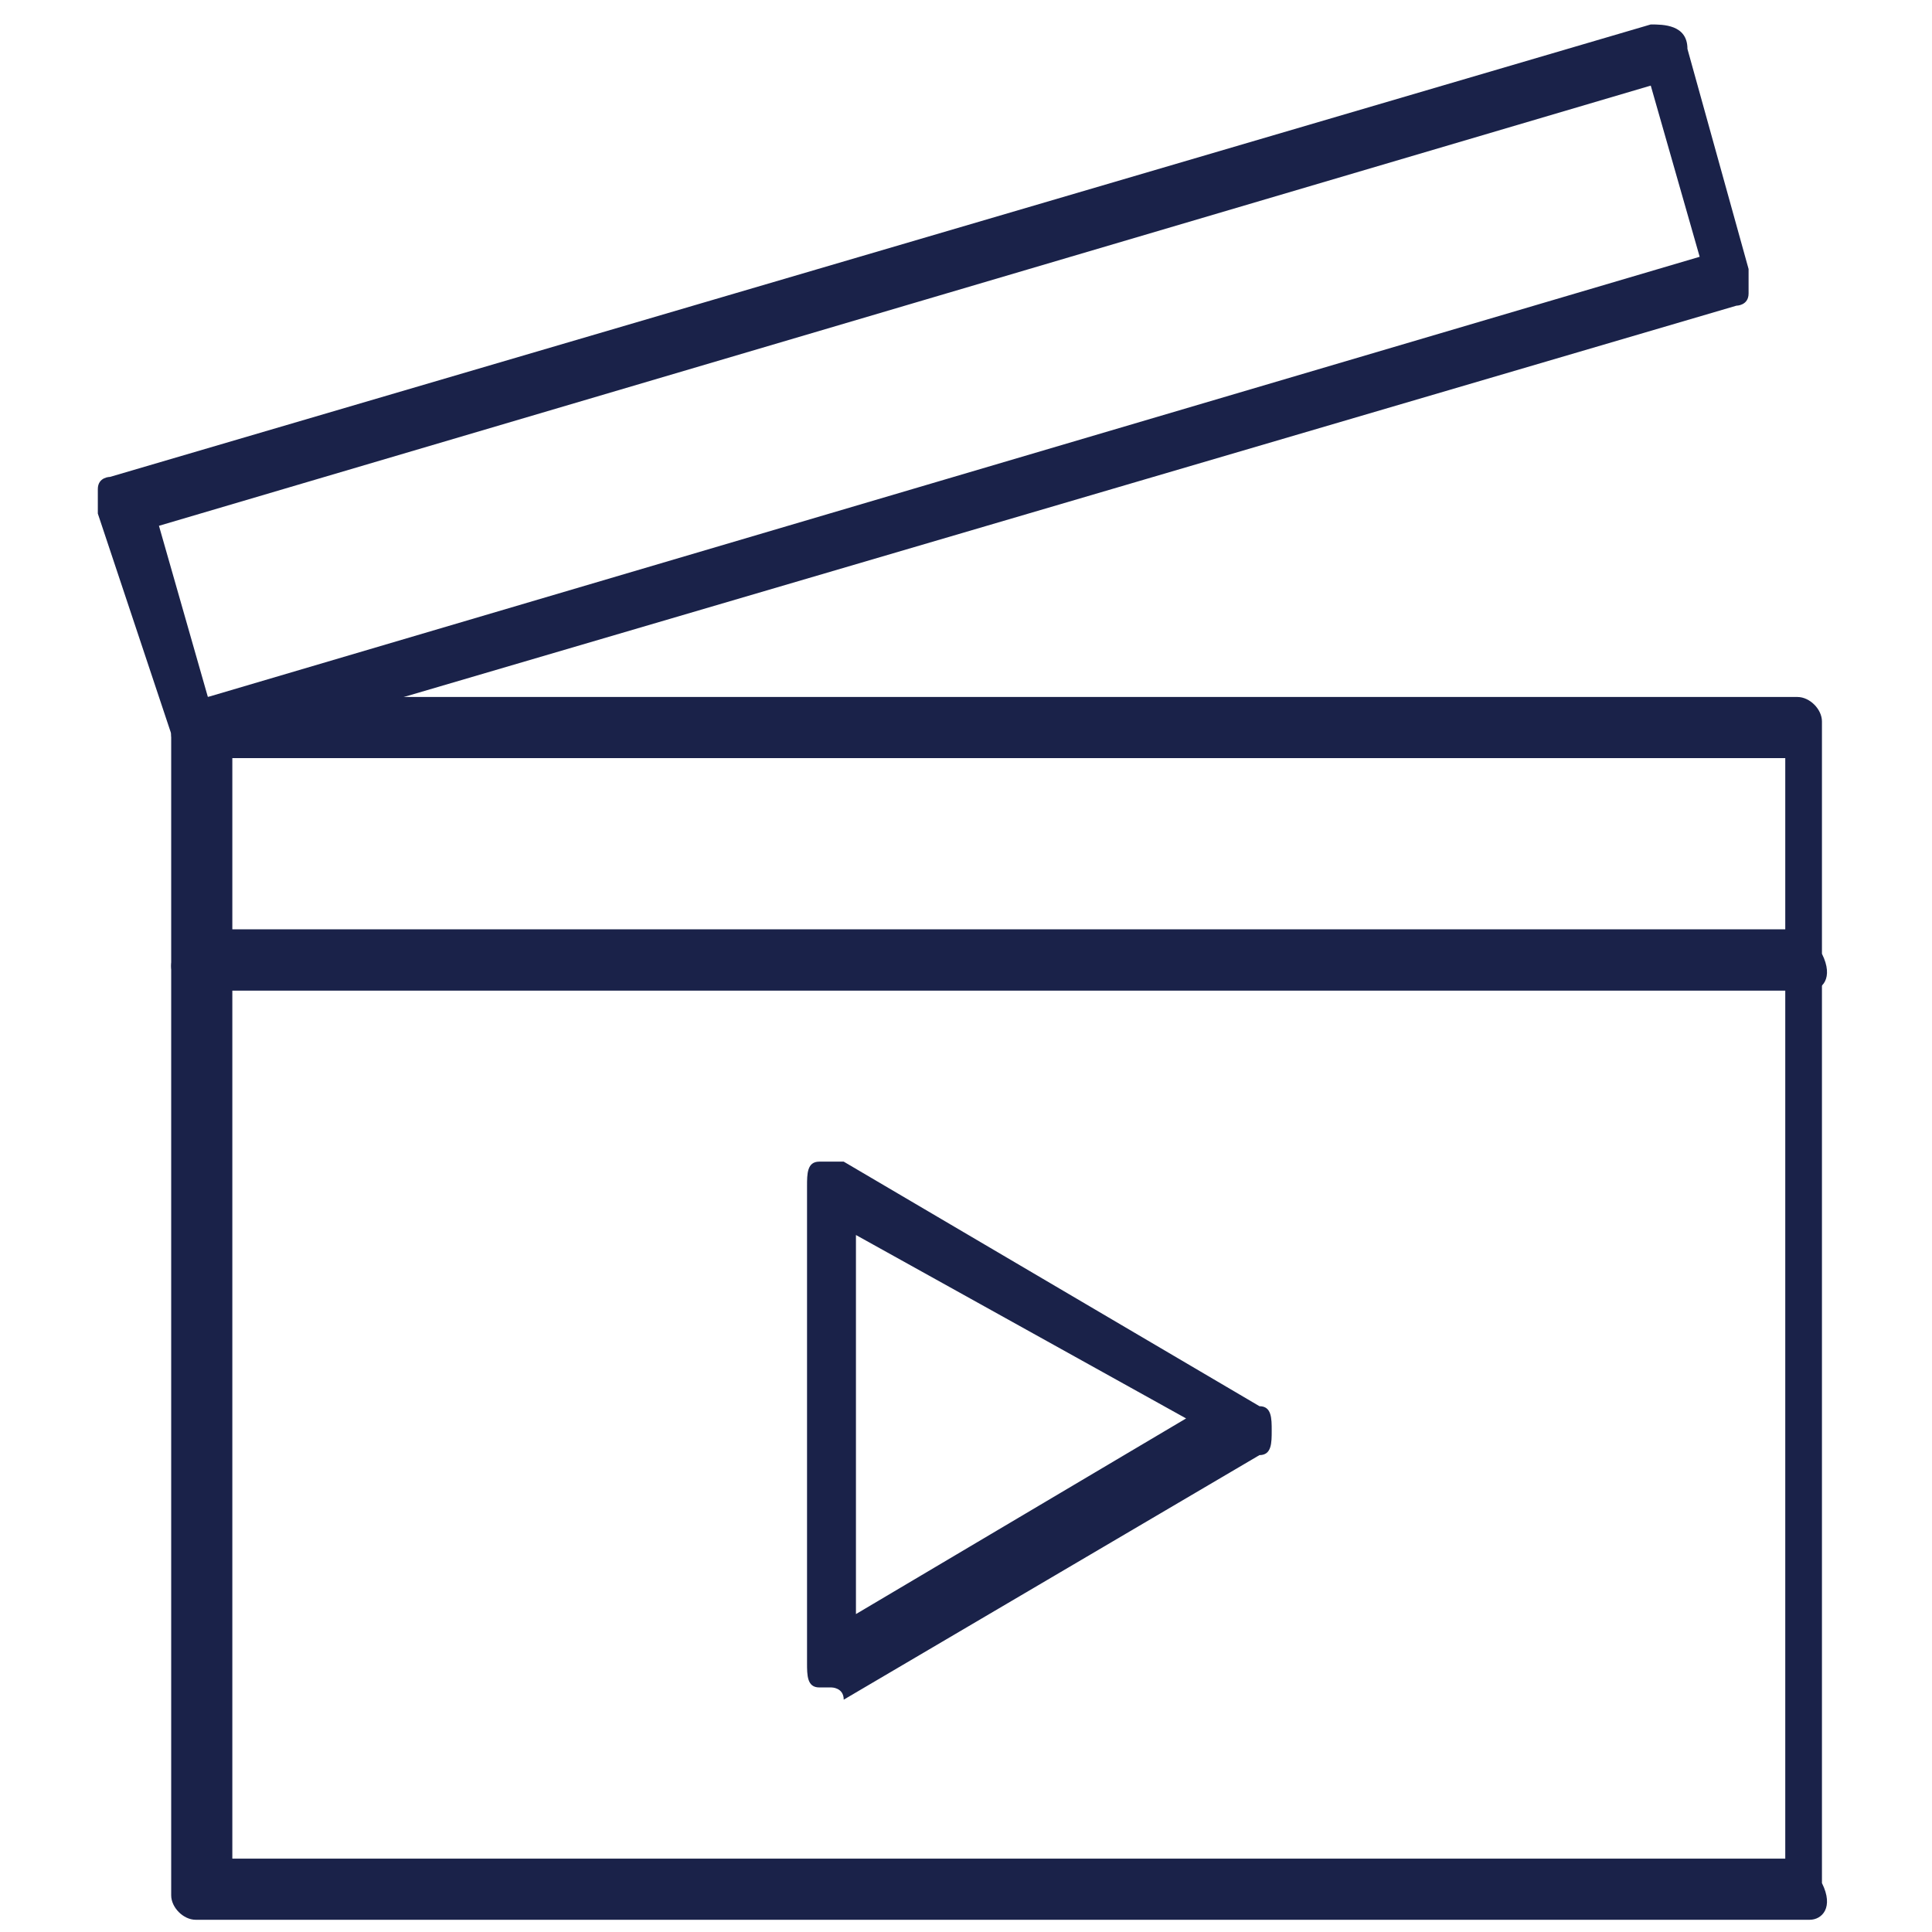
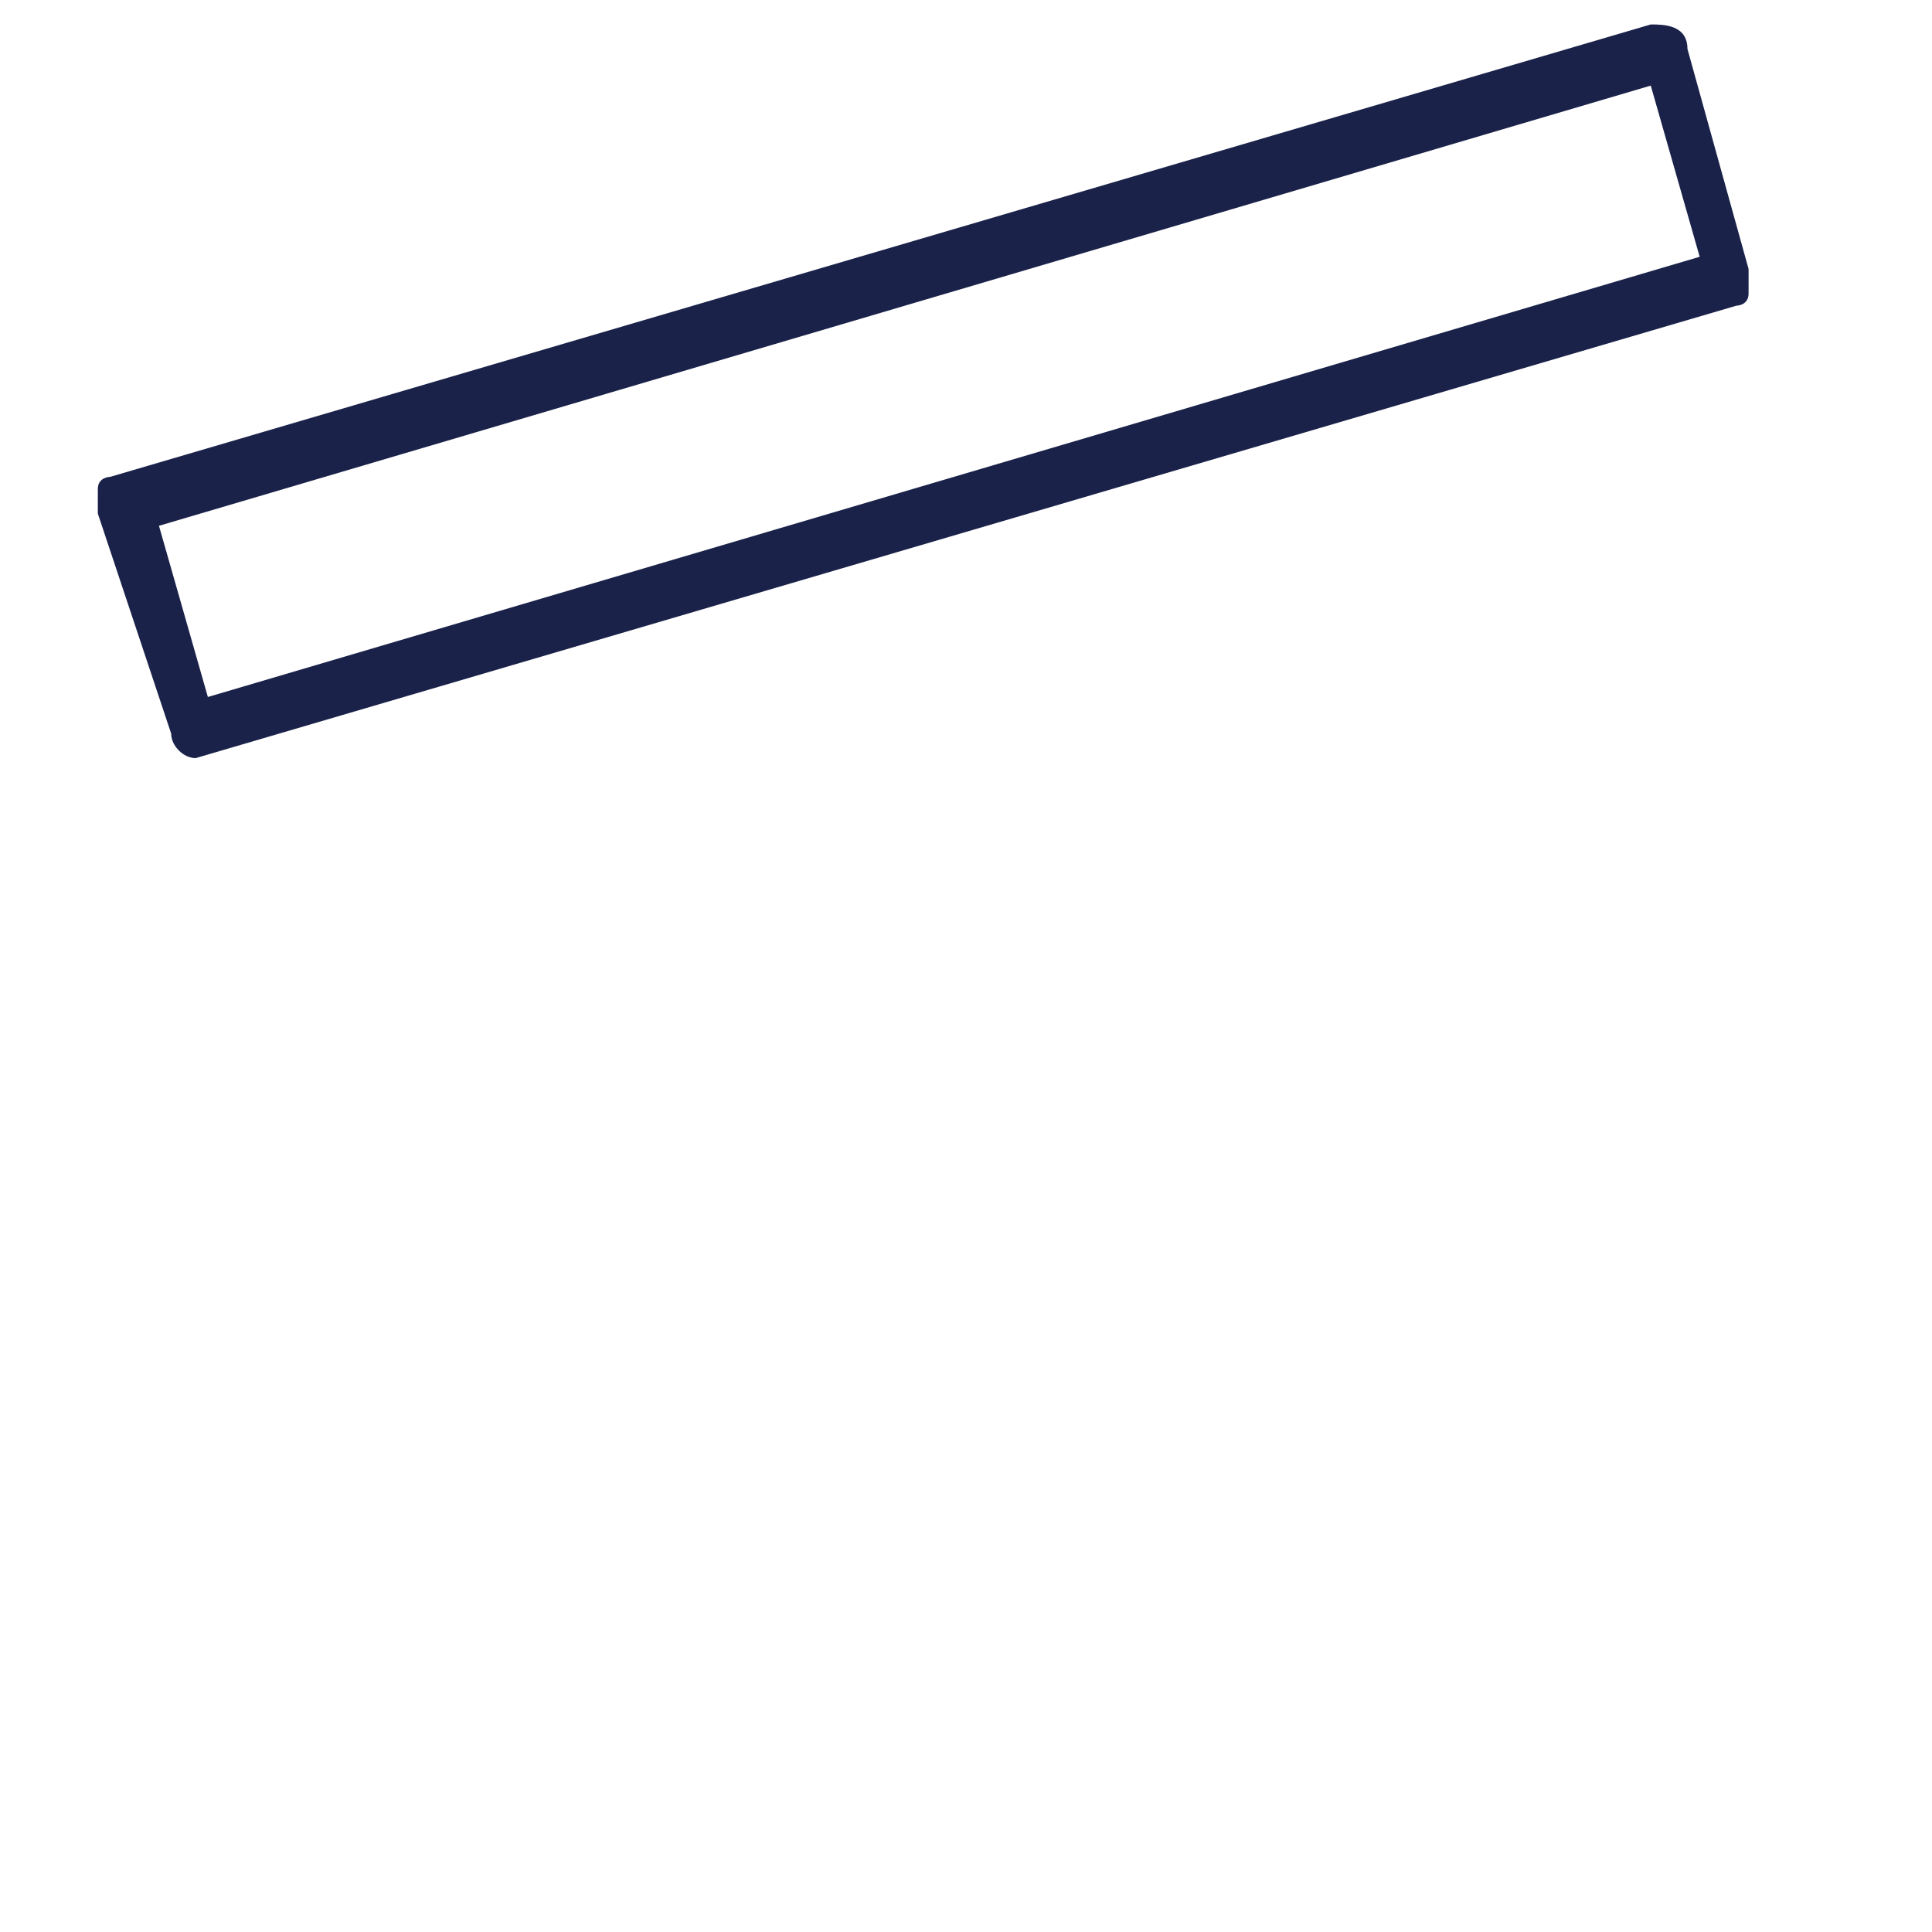
<svg xmlns="http://www.w3.org/2000/svg" id="Layer_1" x="0px" y="0px" viewBox="0 0 15.8 15.8" style="enable-background:new 0 0 15.8 15.8;" xml:space="preserve">
  <style type="text/css">
	.st0{fill:#1A2249;}
</style>
  <g>
    <g>
-       <path class="st0" d="M14.8,15.7H1.6c-0.1,0-0.2-0.1-0.2-0.2V7.9c0-0.1,0.1-0.2,0.2-0.2h13.1c0.1,0,0.2,0.1,0.2,0.2v7.5    C15,15.6,14.9,15.7,14.8,15.7z M1.9,15.2h12.7V8.1H1.9V15.2z" />
-     </g>
+       </g>
    <g>
-       <path class="st0" d="M14.8,8.1H1.6C1.5,8.1,1.4,8,1.4,7.9V5.9c0-0.1,0.1-0.2,0.2-0.2h13.1c0.1,0,0.2,0.1,0.2,0.2v1.9    C15,8,14.9,8.1,14.8,8.1z M1.9,7.6h12.7V6.2H1.9V7.6z" />
-     </g>
+       </g>
    <g>
      <path class="st0" d="M1.6,6.2C1.5,6.2,1.4,6.1,1.4,6L0.8,4.2c0-0.1,0-0.1,0-0.2c0-0.1,0.1-0.1,0.1-0.1l12.6-3.7    c0.1,0,0.3,0,0.3,0.2l0.5,1.8c0,0.1,0,0.1,0,0.2c0,0.1-0.1,0.1-0.1,0.1L1.6,6.2C1.6,6.2,1.6,6.2,1.6,6.2z M1.3,4.3l0.4,1.4    l12.2-3.6l-0.4-1.4L1.3,4.3z" />
    </g>
    <g>
-       <path class="st0" d="M6.8,13.8c0,0-0.1,0-0.1,0c-0.1,0-0.1-0.1-0.1-0.2V9.7c0-0.1,0-0.2,0.1-0.2c0.1,0,0.2,0,0.2,0l3.4,2    c0.1,0,0.1,0.1,0.1,0.2c0,0.1,0,0.2-0.1,0.2l-3.4,2C6.9,13.8,6.8,13.8,6.8,13.8z M7,10.1v3.1l2.7-1.6L7,10.1z" />
-     </g>
+       </g>
  </g>
</svg>